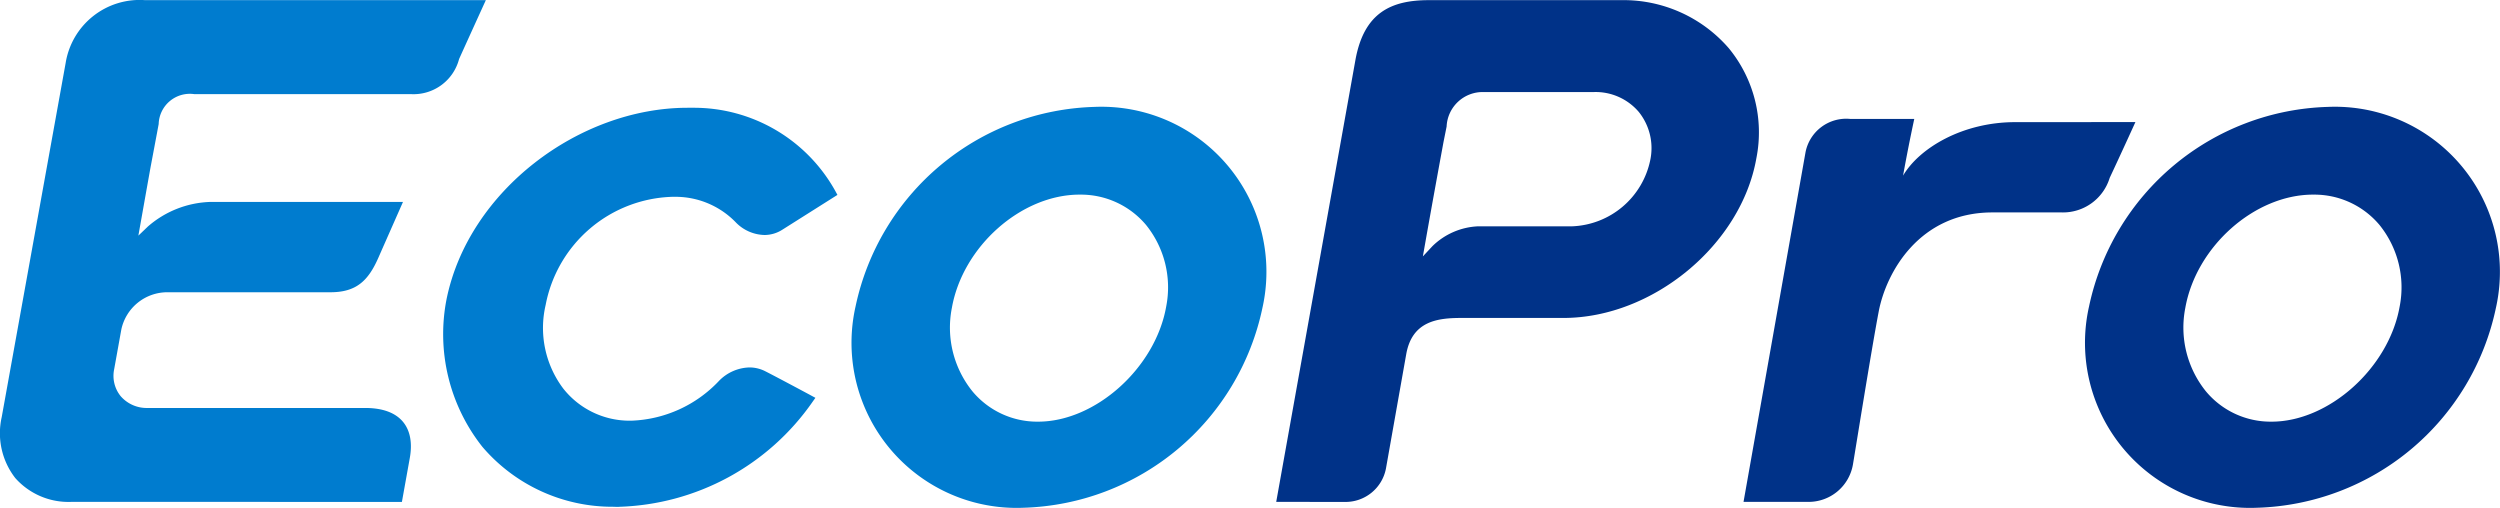
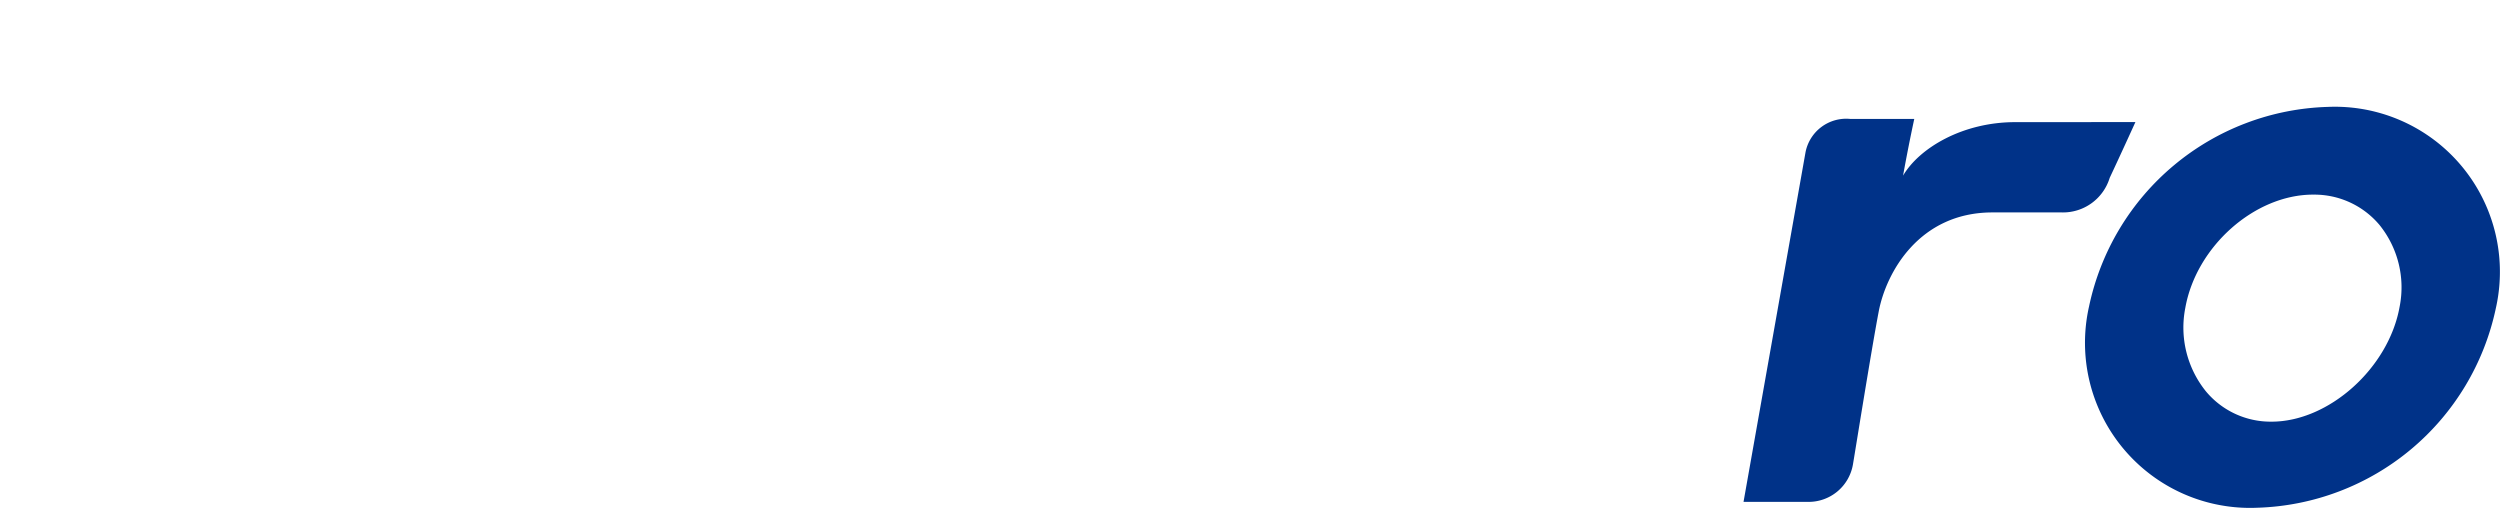
<svg xmlns="http://www.w3.org/2000/svg" viewBox="0 0 514.103 104.454">
  <script />
-   <path fill="#007CCF" d="M127.27 104.232c-.388 0-.78 0-1.167-.02A35.16 35.16 0 0 1 99.2 91.89a37.329 37.329 0 0 1-7.361-30.407c4.56-22.28 27.277-39.322 49.56-39.322h1.175a33.257 33.257 0 0 1 29.25 17.204l.387.715-11.347 7.168a6.797 6.797 0 0 1-3.67 1.076 8.494 8.494 0 0 1-5.792-2.503 17.268 17.268 0 0 0-12.418-5.35h-.674a27.347 27.347 0 0 0-26.1 22.23 20.719 20.719 0 0 0 3.62 17.204 17.362 17.362 0 0 0 13.405 6.605h.608a25.998 25.998 0 0 0 18.013-8.184 9.057 9.057 0 0 1 6.248-2.766 7.178 7.178 0 0 1 3.265.783c2.648 1.35 9.388 4.959 9.445 5l.867.465-.567.8a50.306 50.306 0 0 1-39.838 21.612z" />
-   <path fill="#003288" d="m262.442 103.207 16.266-90.742C280.472 2.453 286.224.03 293.888.03h39.45a28.64 28.64 0 0 1 22.143 9.853 27.233 27.233 0 0 1 5.697 22.676c-3.133 17.794-21.305 32.825-39.673 32.825h-20.931c-4.882 0-10.191.584-11.402 7.486l-4.156 23.437a8.46 8.46 0 0 1-8.538 6.909zm42.696-84.275a7.421 7.421 0 0 0-7.654 7.083l-.641 3.192c-.699 3.808-2.18 11.84-3.735 20.64l-.509 2.882 1.997-2.139a14.323 14.323 0 0 1 9.307-4.048h19.35a17.076 17.076 0 0 0 16.12-13.682 11.874 11.874 0 0 0-2.405-9.884 11.672 11.672 0 0 0-9.155-4.048z" />
-   <path fill="#007CCF" d="M210.543 104.411a33.949 33.949 0 0 1-34.61-41.37 51.747 51.747 0 0 1 49.062-41.057 33.942 33.942 0 0 1 34.606 41.36 51.747 51.747 0 0 1-49.058 41.067zm11.47-64.39c-12.02 0-24.055 10.68-26.275 23.324a20.867 20.867 0 0 0 4.244 17.14 17.325 17.325 0 0 0 13.493 6.226c11.806 0 24.119-11.057 26.342-23.67a20.439 20.439 0 0 0-4.14-16.779 17.504 17.504 0 0 0-13.668-6.237z" />
  <path fill="#003288" d="M464.196 104.411a33.946 33.946 0 0 1-34.607-41.37 51.747 51.747 0 0 1 49.055-41.057 33.942 33.942 0 0 1 34.613 41.36 51.747 51.747 0 0 1-49.061 41.067zm11.47-64.39c-12.02 0-24.056 10.68-26.282 23.324a20.884 20.884 0 0 0 4.25 17.14 17.312 17.312 0 0 0 13.493 6.226c11.807 0 24.113-11.057 26.34-23.67a20.422 20.422 0 0 0-4.143-16.779 17.48 17.48 0 0 0-13.659-6.237zM414.389 25.118c-10.727 0-19.65 5.256-23.04 10.997a353.306 353.306 0 0 1 2.304-11.661H380.46a8.524 8.524 0 0 0-9.178 6.898l-12.741 71.852h13.098a9.253 9.253 0 0 0 9.391-7.63c.28-1.566 3.772-23.439 5.307-31.5 1.534-8.063 8.342-20.39 23.377-20.39h14.302a10.039 10.039 0 0 0 9.824-7.11c2.128-4.514 5.289-11.47 5.289-11.47z" />
-   <path fill="#007CCF" d="M14.676 103.207a14.627 14.627 0 0 1-11.527-4.891 15.021 15.021 0 0 1-2.8-12.525l13.156-72.864A15.416 15.416 0 0 1 29.697.021h70.215s-3.795 8.328-5.505 12.117a9.681 9.681 0 0 1-9.9 7.219H39.944a6.41 6.41 0 0 0-7.313 6.15c-.152.842-1.687 8.975-1.687 8.975a6560.259 6560.259 0 0 0-2.024 11.358l-.465 2.615 1.922-1.842a20.47 20.47 0 0 1 12.866-5.087H82.87s-3.48 7.883-5.06 11.47c-2.074 4.722-4.527 7.103-9.846 7.103H34.366a9.681 9.681 0 0 0-9.412 7.638l-1.48 8.21a6.635 6.635 0 0 0 1.348 5.53 7.084 7.084 0 0 0 5.573 2.418h44.7c7.759 0 10.221 4.54 9.175 10.295l-1.622 9.024z" />
</svg>